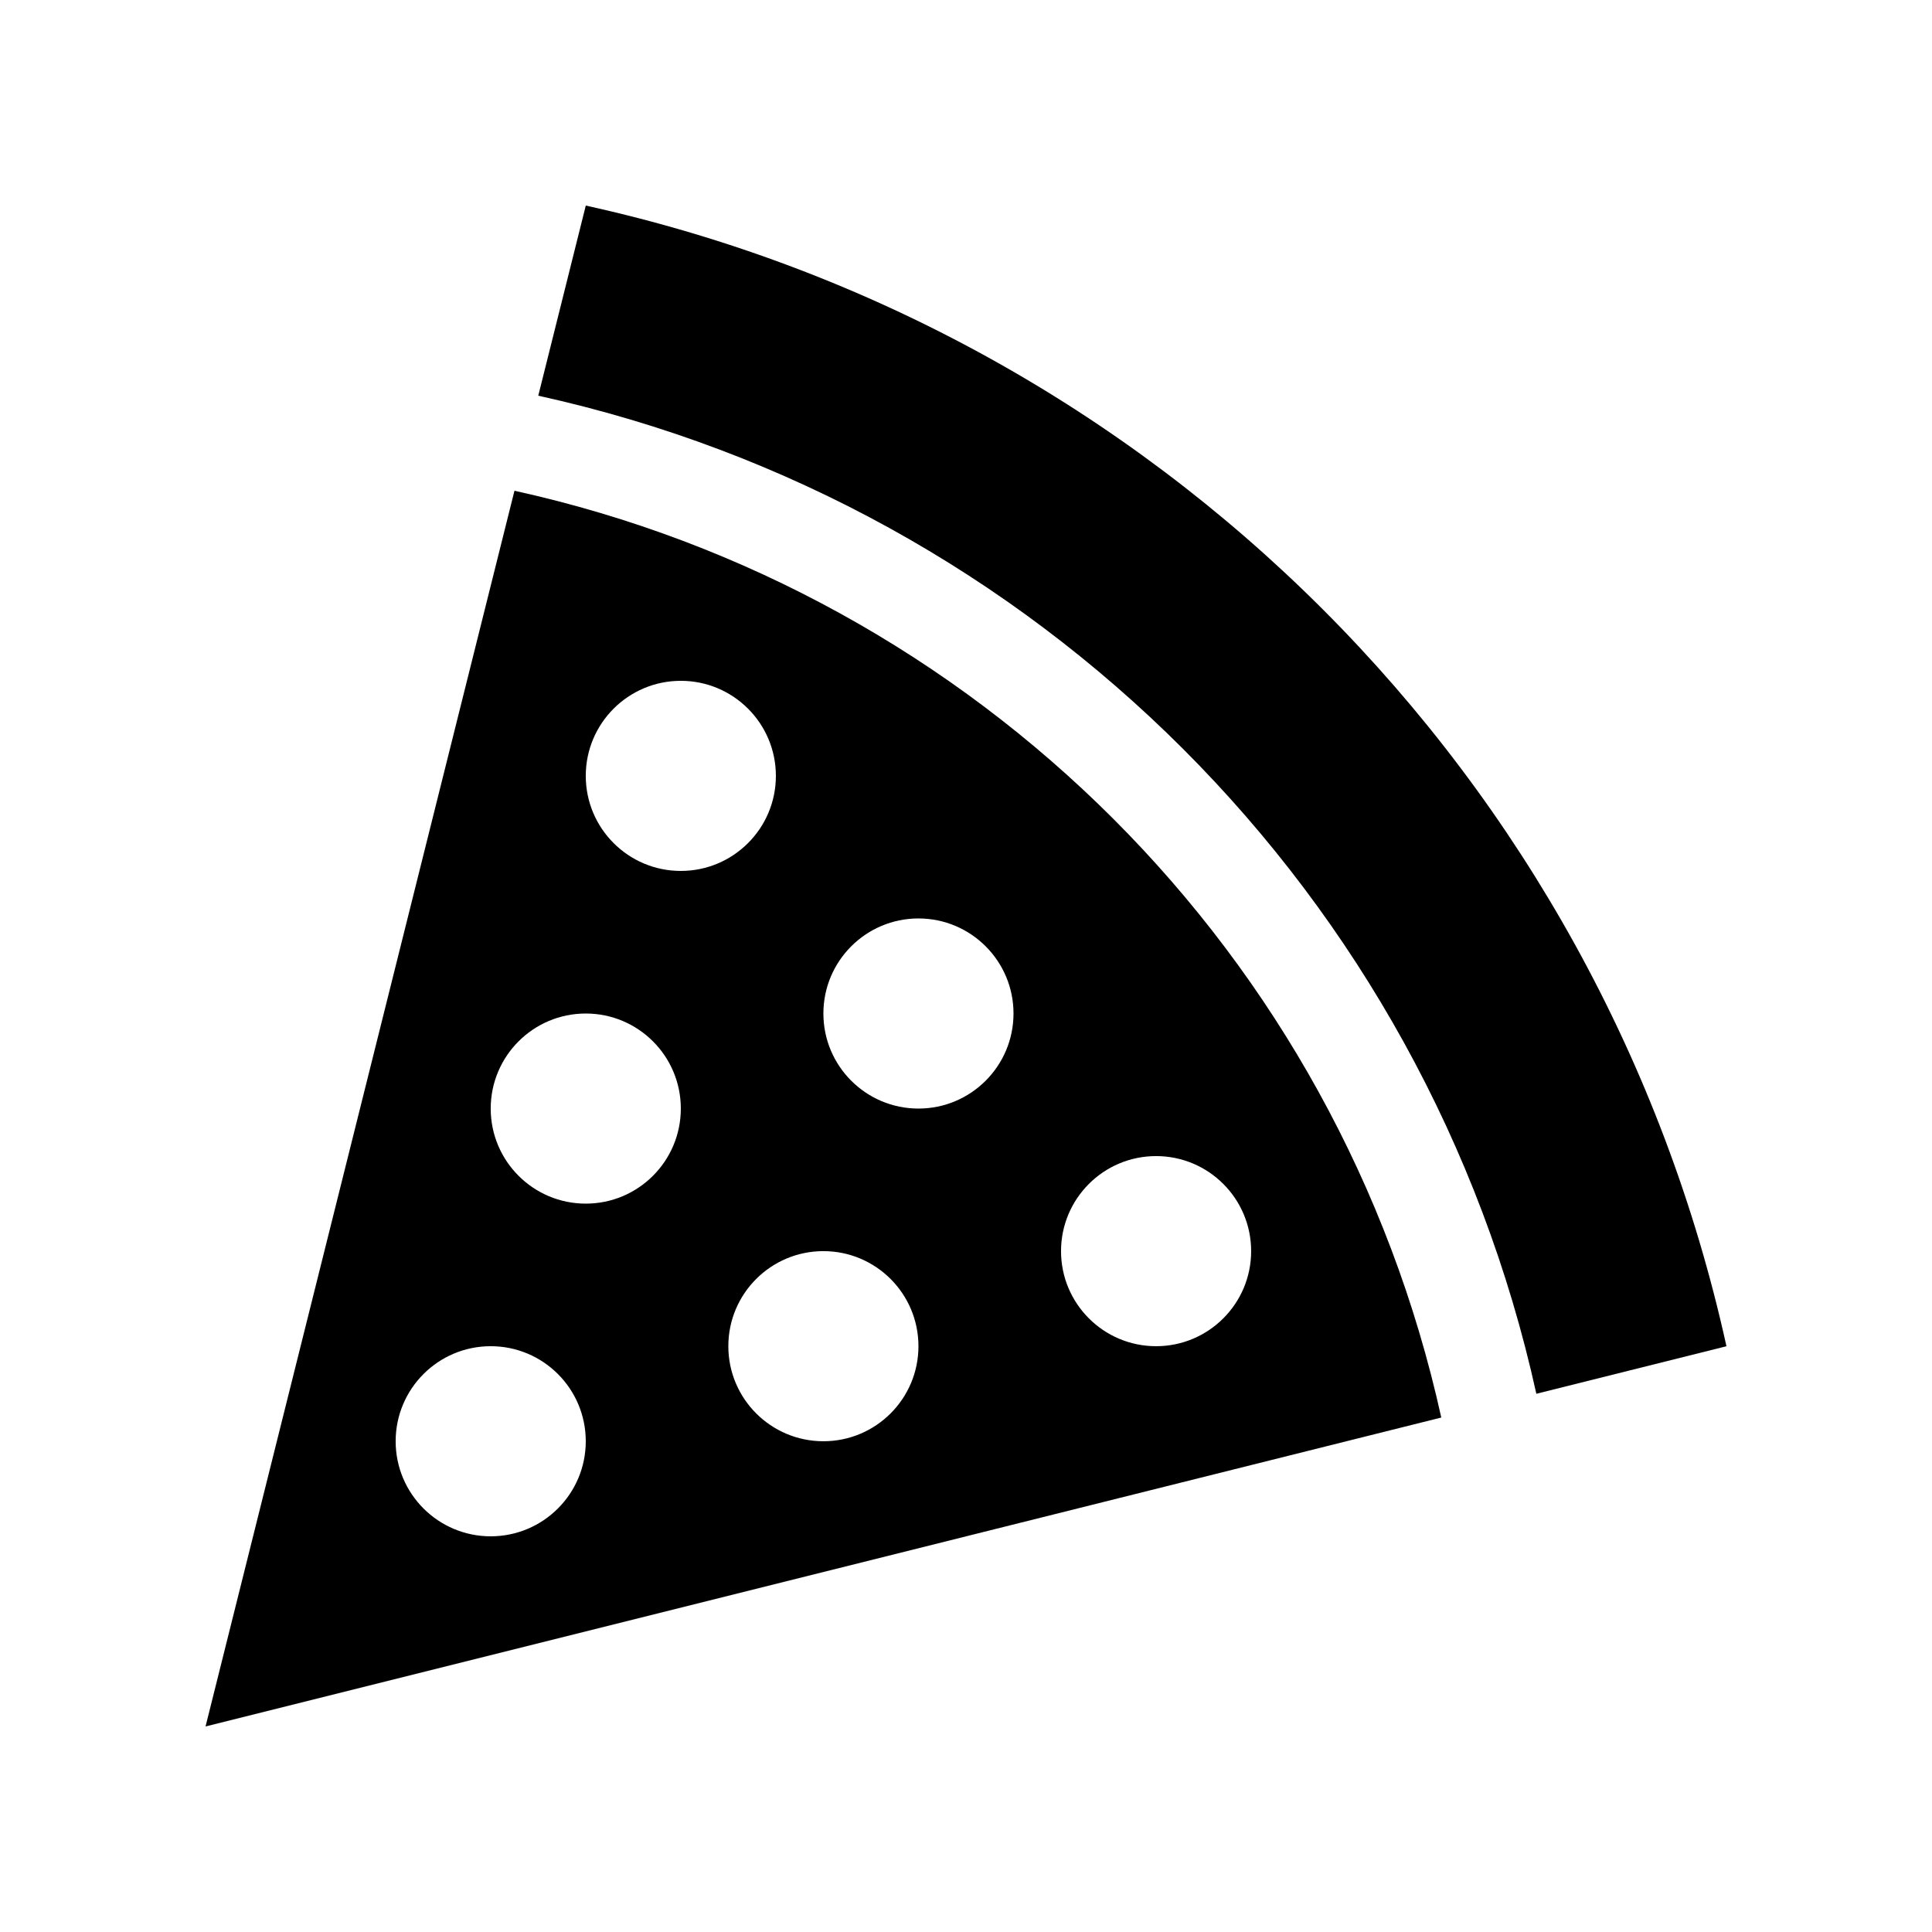
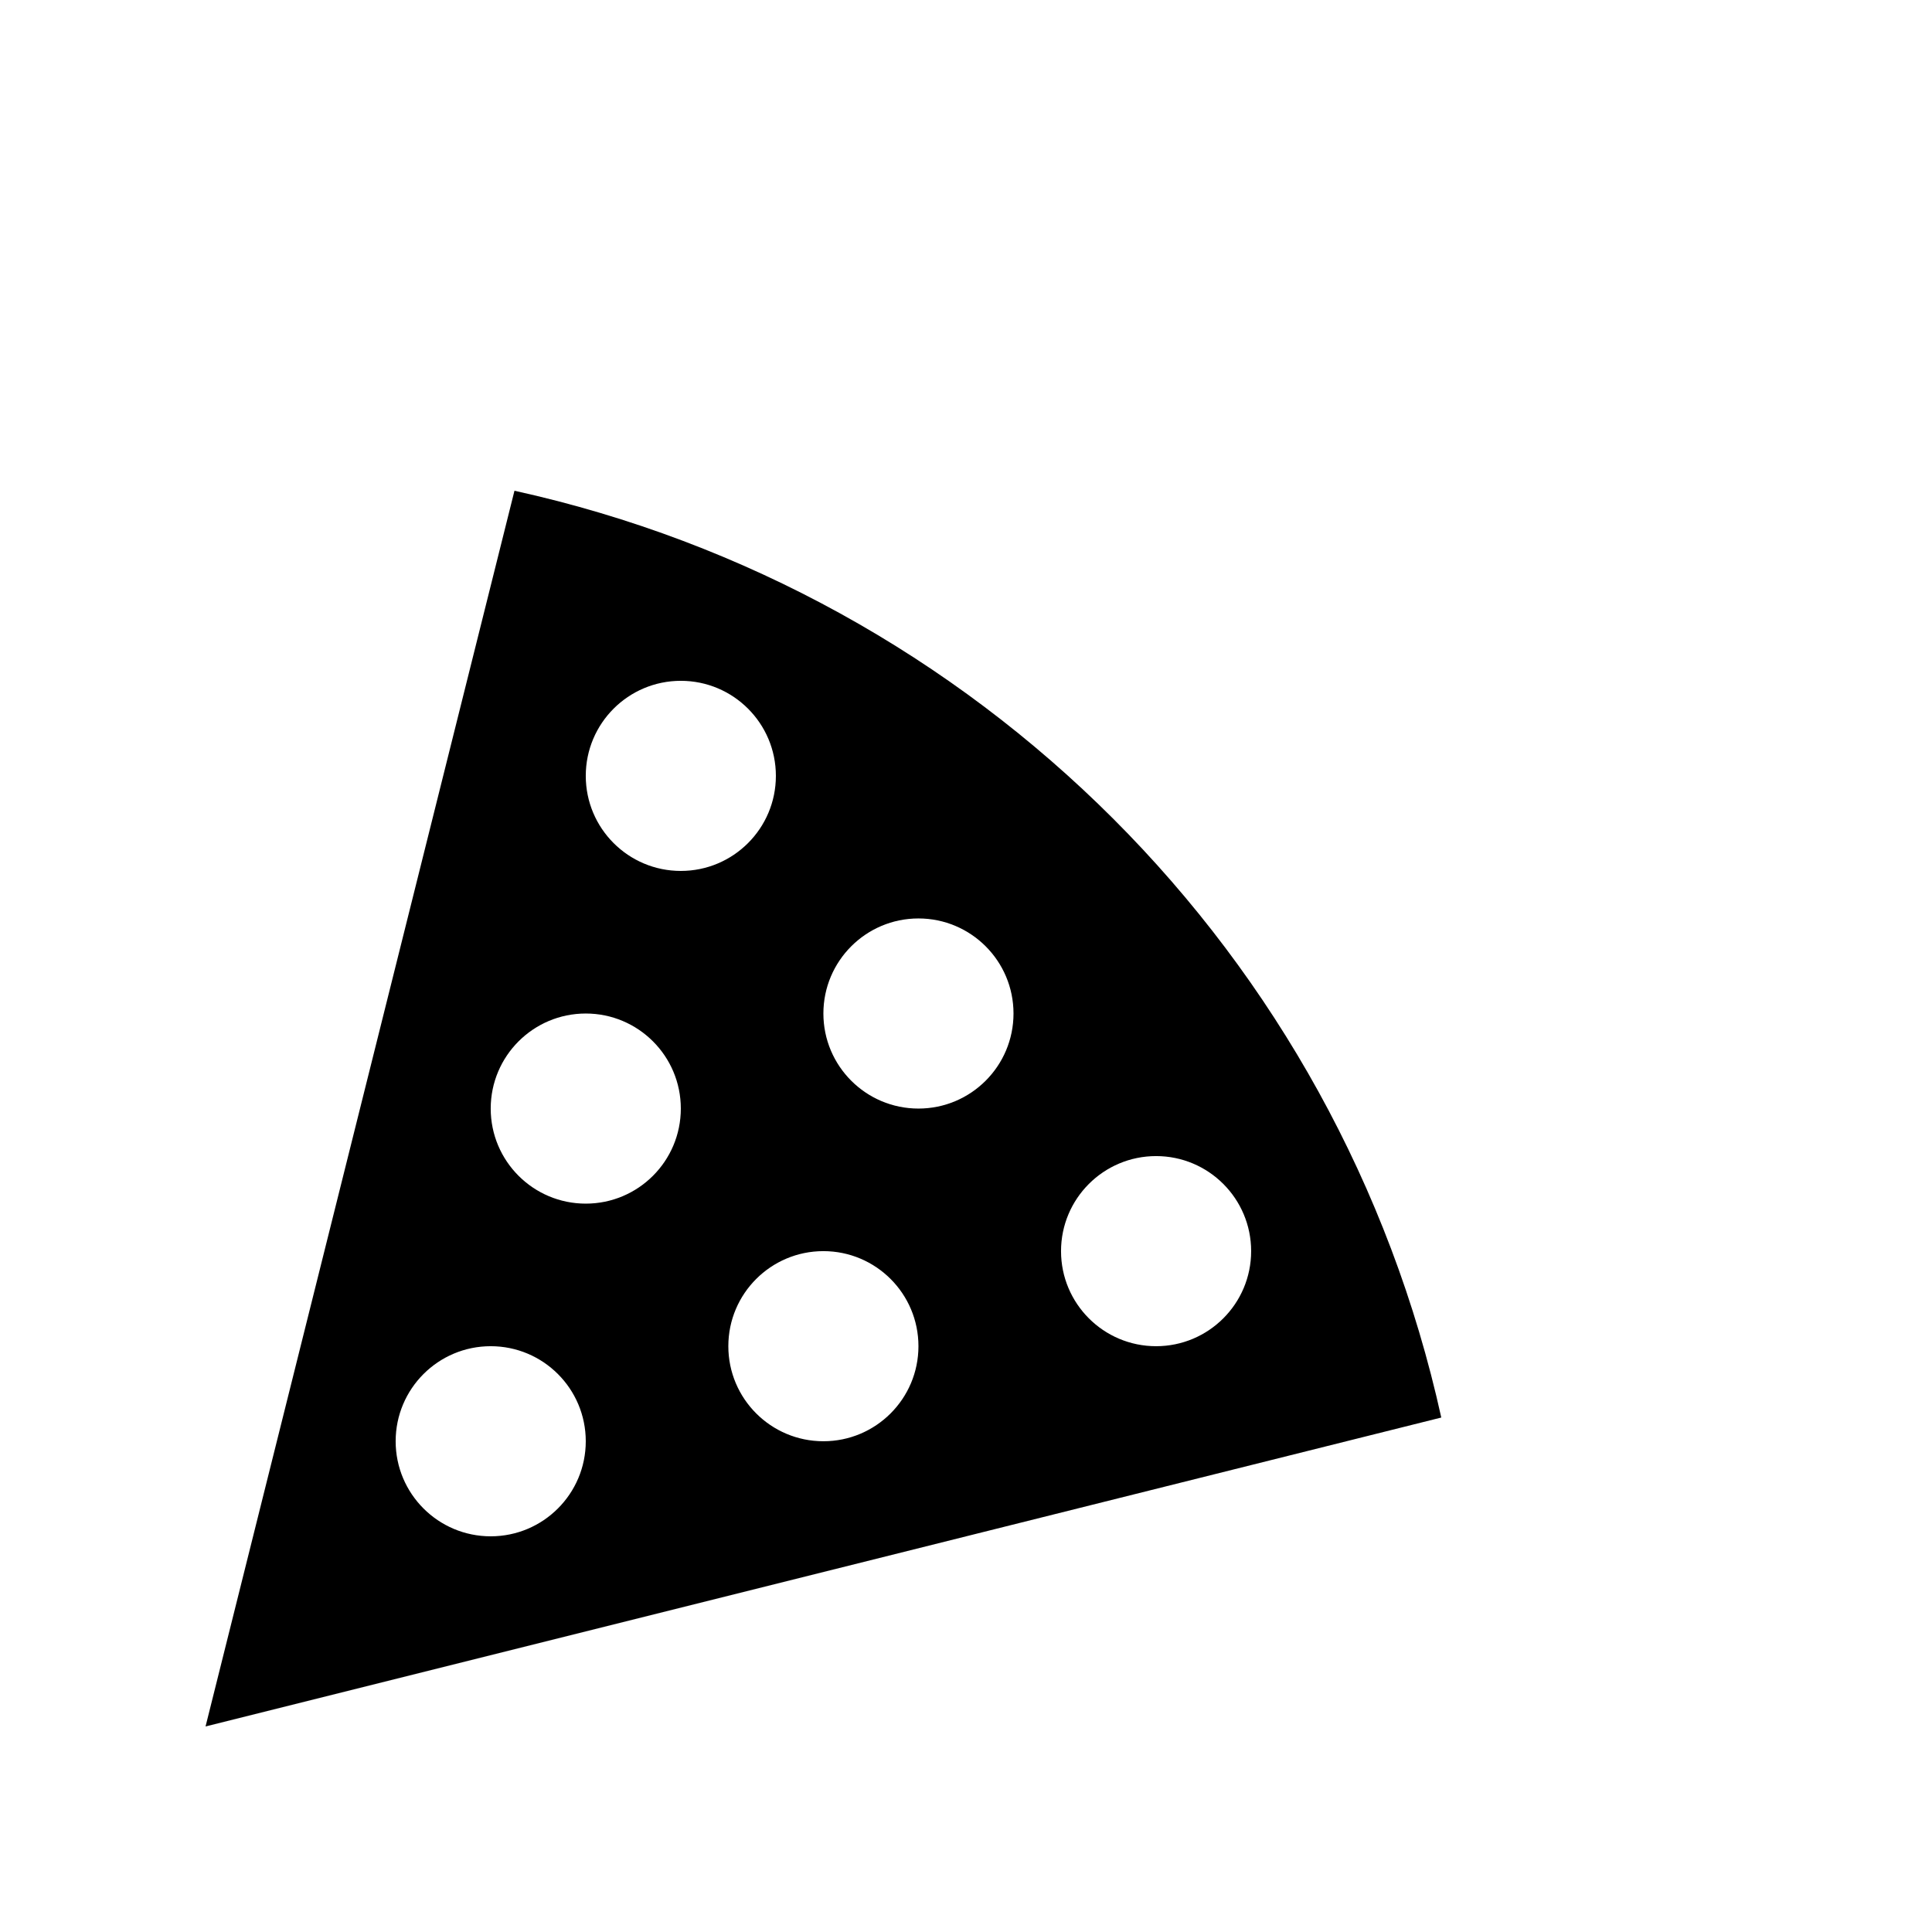
<svg xmlns="http://www.w3.org/2000/svg" fill="#000000" width="800px" height="800px" version="1.1" viewBox="144 144 512 512">
  <g>
-     <path d="m299.24 198.48-12.594 50.383c132.15 29.125 235.37 132.34 264.5 264.5l50.383-12.594c-33.293-151.04-151.25-269-302.29-302.29z" />
    <path d="m280.34 274.05-81.867 327.48 327.48-81.867c-27.051-122.72-122.89-218.56-245.61-245.61zm-6.297 277.09c-13.91 0-25.191-11.281-25.191-25.191 0-13.91 11.281-25.191 25.191-25.191s25.191 11.281 25.191 25.191c0 13.91-11.281 25.191-25.191 25.191zm25.191-88.164c-13.91 0-25.191-11.281-25.191-25.191s11.281-25.191 25.191-25.191c13.91 0 25.191 11.281 25.191 25.191-0.004 13.91-11.281 25.191-25.191 25.191zm0-113.36c0-13.91 11.281-25.191 25.191-25.191 13.91 0 25.191 11.281 25.191 25.191 0 13.91-11.281 25.191-25.191 25.191-13.914 0-25.191-11.281-25.191-25.191zm62.973 176.33c-13.91 0-25.191-11.281-25.191-25.191 0-13.91 11.281-25.191 25.191-25.191 13.91 0 25.191 11.281 25.191 25.191 0 13.914-11.281 25.191-25.191 25.191zm25.191-88.164c-13.91 0-25.191-11.281-25.191-25.191s11.281-25.191 25.191-25.191 25.191 11.281 25.191 25.191-11.281 25.191-25.191 25.191zm88.168 37.785c0 13.91-11.281 25.191-25.191 25.191s-25.191-11.281-25.191-25.191c0-13.91 11.281-25.191 25.191-25.191s25.191 11.281 25.191 25.191z" />
  </g>
</svg>